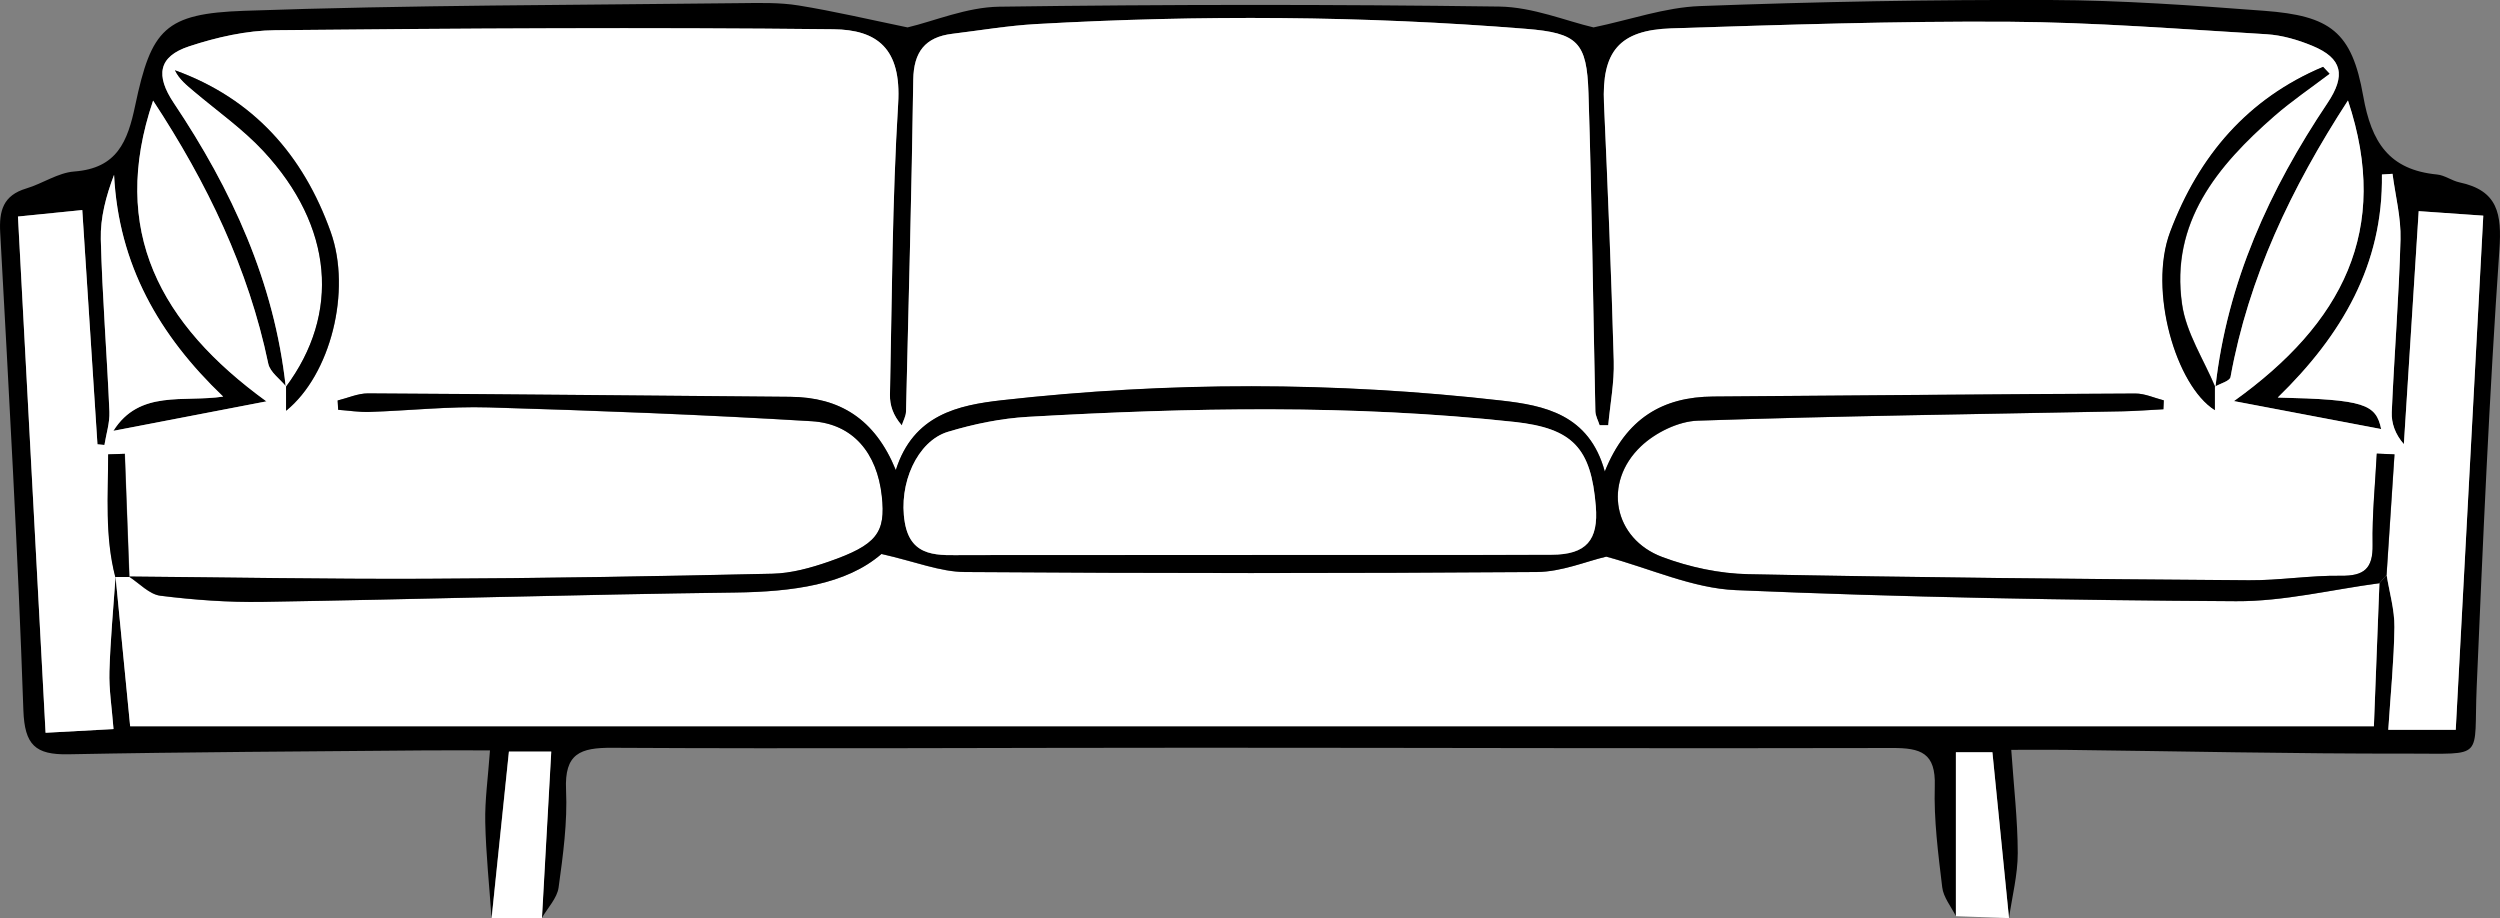
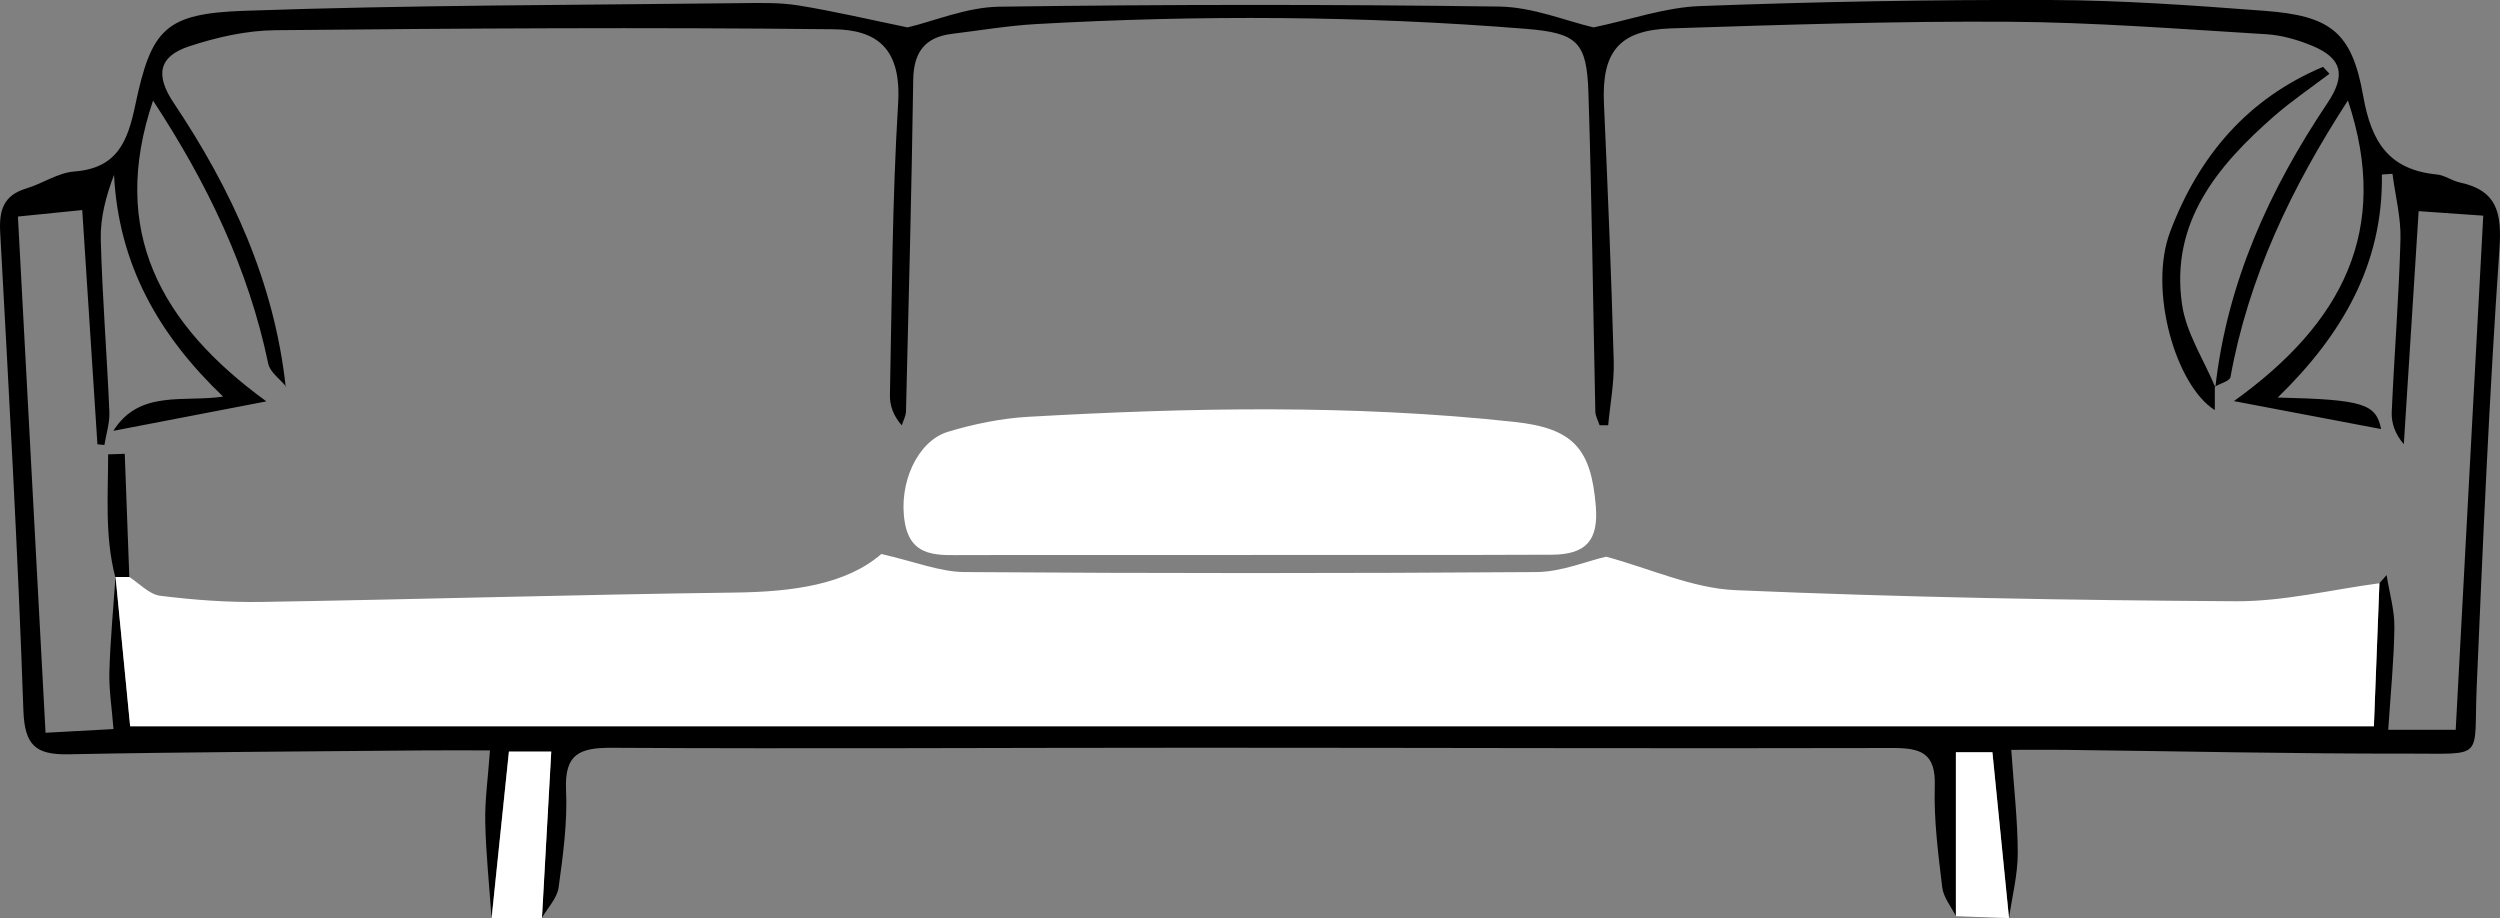
<svg xmlns="http://www.w3.org/2000/svg" id="Layer_2" data-name="Layer 2" class="" viewBox="0 0 365.74 134.32">
  <rect x="0" y="0" width="365.74" height="134.32" fill="#808080" stroke="none" />
  <defs>
    <style>
      .cls-1 {
        fill: #fff;
      }
    </style>
  </defs>
  <g id="Layer_1-2" data-name="Layer 1">
    <g>
      <path d="M286.14,134.03c-.7-1.4-1.83-2.76-2-4.22-.59-4.91-1.24-9.87-1.09-14.79,.16-4.88-2.03-5.61-6.26-5.59-33.86,.09-67.71-.04-101.57-.04-28.55,0-57.09,.17-85.64,.01-4.72-.03-7.01,.84-6.77,6.15,.22,4.74-.44,9.56-1.09,14.29-.22,1.57-1.61,2.98-2.45,4.46,.45-8,.9-16,1.36-24.34h-6.19c-.87,8.34-1.7,16.33-2.53,24.33-.32-4.66-.82-9.32-.92-13.99-.07-3.26,.41-6.53,.69-10.52-3.5,0-6.43-.02-9.36,0-17.44,.16-34.89,.23-52.33,.57-4.82,.09-6.39-1.36-6.57-6.44C2.62,80.61,1.3,57.32,.03,34.04c-.18-3.23,.44-5.46,3.82-6.47,2.38-.71,4.63-2.3,7.01-2.48,6.26-.47,7.81-4.36,8.92-9.67C22.14,4.25,24.12,1.99,35.72,1.58,59.92,.73,84.15,.75,108.37,.46c2.82-.03,5.69-.11,8.46,.34,5.24,.85,10.42,2.07,15.94,3.21,3.93-.93,8.65-2.96,13.4-3.03,24.39-.34,48.78-.35,73.17-.02,4.91,.07,9.8,2.12,13.79,3.05,5.44-1.14,10.46-2.93,15.55-3.12C265.75,.25,282.85-.06,299.95,0c10.44,.04,20.89,.79,31.31,1.58,9.64,.73,12.81,3.03,14.47,12.48,1.19,6.75,3.77,10.79,10.81,11.47,1.12,.11,2.15,.91,3.27,1.15,5.63,1.2,6.21,4.59,5.84,9.9-1.48,21.28-2.41,42.6-3.32,63.91-.46,10.77,1.37,9.74-10,9.76-16.78,.03-33.56-.35-50.34-.55-2.3-.03-4.59,0-7.75,0,.37,5.39,.94,10.25,.95,15.1,0,3.17-.82,6.35-1.28,9.51-.81-8.1-1.62-16.19-2.43-24.27h-5.34v23.98Zm61.96-48.71c.35-.4,.7-.79,1.05-1.19,.4,2.54,1.16,5.08,1.14,7.61-.06,4.89-.56,9.78-.9,15.03h9.87c1.34-25.05,2.67-49.87,4.03-75.22-3.14-.22-5.98-.42-9.45-.66-.75,11.86-1.46,22.97-2.17,34.09-1.27-1.45-1.84-3.09-1.77-4.69,.37-8.42,1.05-16.83,1.28-25.26,.09-3.19-.76-6.4-1.17-9.6-.52,.03-1.03,.06-1.55,.1,.2,13.17-5.87,23.51-15.24,32.63,12.65,.29,14.36,.94,15.13,4.61-6.62-1.26-13.62-2.58-21.54-4.09,15.84-11.35,23.01-25,16.68-43.98-8.33,12.85-14.54,25.91-17.18,40.46-.11,.58-1.49,.94-2.27,1.4l.06,.08c1.72-15.33,7.91-28.91,16.4-41.57,2.69-4.01,2.21-6.53-2.23-8.37-2.11-.87-4.42-1.55-6.68-1.69-12.59-.76-25.19-1.75-37.79-1.83-16.43-.1-32.87,.44-49.3,.97-7.67,.25-10.19,3.45-9.85,10.99,.56,12.55,1.08,25.11,1.43,37.67,.09,3.12-.52,6.27-.81,9.4-.42,0-.84,0-1.26,0-.22-.68-.61-1.35-.62-2.04-.34-15.52-.51-31.05-1.01-46.57-.24-7.42-1.56-8.77-9.13-9.38-23.85-1.92-47.75-2.04-71.64-.7-4.12,.23-8.22,.93-12.33,1.43-3.96,.48-5.62,2.68-5.68,6.7-.24,16.18-.66,32.37-1.06,48.55-.02,.68-.41,1.35-.62,2.03-1.29-1.48-1.76-2.98-1.73-4.47,.3-14.21,.33-28.43,1.2-42.61,.5-8.07-3.08-10.8-9.48-10.87-27.21-.3-54.43-.13-81.64,.14-4.22,.04-8.58,1.03-12.61,2.36-4.54,1.5-4.93,4.28-2.24,8.29,8.48,12.66,14.72,26.23,16.38,41.57l.06-.08c-.9-1.11-2.36-2.11-2.62-3.36-2.9-13.9-8.92-26.4-16.85-38.48-6.45,19.02,1.06,32.73,16.58,44-7.99,1.54-14.98,2.89-22.39,4.31,3.82-6.07,10.3-4.14,16.06-5.01-9.42-8.99-15.29-19.31-15.96-32.44-1.17,3.1-2.02,6.28-1.94,9.42,.22,8.42,.9,16.83,1.26,25.25,.07,1.6-.47,3.24-.73,4.85-.34-.03-.68-.07-1.02-.1-.73-11.21-1.45-22.43-2.22-34.27-3.75,.38-6.57,.67-9.41,.95,1.37,25.54,2.69,50.34,4.04,75.52,3.44-.19,6.5-.35,9.94-.54-.25-3.21-.68-5.83-.6-8.43,.14-4.64,.58-9.27,.9-13.9,.71,7.31,1.42,14.62,2.14,21.92H347.29c.28-7.15,.54-14.04,.81-20.93Z" />
      <path class="cls-1" d="M71.93,134.29c.83-8,1.66-16,2.53-24.33h6.19c-.47,8.34-.91,16.34-1.36,24.34-2.45,0-4.9,0-7.35,0Z" />
      <path class="cls-1" d="M286.14,134.03v-23.98h5.34c.81,8.07,1.62,16.17,2.43,24.27-2.59-.09-5.18-.19-7.77-.29Z" />
-       <path class="cls-1" d="M16.91,84.33c-.32,4.63-.76,9.26-.9,13.9-.08,2.6,.35,5.22,.6,8.43-3.44,.19-6.5,.35-9.94,.54-1.35-25.18-2.68-49.98-4.04-75.52,2.84-.29,5.67-.57,9.41-.95,.77,11.84,1.49,23.05,2.22,34.27,.34,.03,.68,.07,1.02,.1,.26-1.62,.79-3.25,.73-4.85-.36-8.42-1.04-16.83-1.26-25.25-.08-3.15,.76-6.32,1.94-9.42,.67,13.12,6.54,23.45,15.96,32.44-5.76,.87-12.24-1.06-16.06,5.01,7.41-1.43,14.4-2.77,22.39-4.31-15.52-11.26-23.03-24.98-16.58-44,7.93,12.08,13.95,24.58,16.85,38.48,.26,1.25,1.72,2.25,2.62,3.36,0,1.06,0,2.12,0,3.53,6.5-5.27,9.6-17.52,6.53-26.14-4.01-11.26-11.33-19.53-22.79-23.67,.65,1.35,1.77,2.21,2.84,3.12,3.4,2.88,7.1,5.48,10.11,8.71,10.21,10.99,11.29,23.78,3.25,34.53-1.66-15.34-7.9-28.91-16.38-41.57-2.68-4.01-2.3-6.79,2.24-8.29,4.03-1.33,8.38-2.32,12.61-2.36,27.21-.27,54.43-.44,81.64-.14,6.4,.07,9.98,2.8,9.48,10.87-.87,14.17-.9,28.4-1.2,42.61-.03,1.49,.44,2.99,1.73,4.47,.22-.68,.61-1.35,.62-2.03,.39-16.18,.82-32.36,1.06-48.55,.06-4.02,1.72-6.21,5.68-6.7,4.11-.5,8.21-1.2,12.33-1.43,23.89-1.34,47.78-1.22,71.64,.7,7.57,.61,8.89,1.96,9.13,9.38,.5,15.52,.67,31.05,1.01,46.57,.02,.68,.41,1.36,.62,2.04,.42,0,.84,0,1.26,0,.29-3.13,.9-6.28,.81-9.4-.35-12.56-.87-25.12-1.43-37.67-.34-7.54,2.18-10.74,9.85-10.99,16.43-.52,32.87-1.07,49.3-.97,12.6,.08,25.2,1.08,37.79,1.83,2.26,.14,4.58,.82,6.68,1.69,4.44,1.83,4.92,4.35,2.23,8.37-8.49,12.66-14.69,26.25-16.4,41.57-1.68-4.03-4.26-7.94-4.86-12.12-1.73-11.97,5.15-20.26,13.5-27.55,2.55-2.23,5.37-4.13,8.07-6.18-.31-.34-.63-.67-.94-1.01-10.99,4.64-18.15,12.95-22.37,24.14-3.23,8.57,.86,22.52,6.54,26.08v-3.44c.79-.46,2.17-.81,2.27-1.4,2.64-14.55,8.85-27.61,17.18-40.46,6.33,18.98-.84,32.63-16.68,43.98,7.92,1.5,14.92,2.83,21.54,4.09-.77-3.67-2.47-4.32-15.13-4.61,9.38-9.12,15.44-19.46,15.24-32.63,.52-.03,1.03-.06,1.55-.1,.42,3.2,1.26,6.42,1.17,9.6-.23,8.42-.92,16.84-1.28,25.26-.07,1.61,.5,3.24,1.77,4.69,.71-11.11,1.41-22.22,2.17-34.09,3.47,.24,6.31,.44,9.45,.66-1.36,25.34-2.69,50.17-4.03,75.22h-9.87c.34-5.25,.84-10.14,.9-15.03,.03-2.53-.73-5.07-1.14-7.61,.39-5.88,.77-11.76,1.16-17.65-.86-.04-1.73-.07-2.59-.11-.23,4.44-.69,8.89-.61,13.32,.06,3.49-1.23,4.6-4.67,4.55-4.47-.07-8.95,.69-13.42,.66-24.42-.19-48.84-.4-73.25-.89-4.22-.09-8.61-1.03-12.57-2.51-7.15-2.67-8.75-10.86-3.13-16.2,2.1-1.99,5.45-3.65,8.29-3.75,20.73-.7,41.47-.96,62.21-1.37,1.98-.04,3.95-.2,5.93-.3l.06-1.3c-1.38-.35-2.77-1.01-4.15-1-20.6,.1-41.2,.29-61.79,.44-7.36,.05-12.73,3.18-15.84,10.97-2.3-8.4-8.91-9.67-15.11-10.38-24.34-2.78-48.75-2.78-73.1-.05-6.36,.72-12.94,2.09-15.51,10.22-3.07-7.52-8.24-10.66-15.44-10.72-20.6-.17-41.19-.39-61.79-.5-1.47,0-2.95,.67-4.43,1.04,.03,.45,.05,.9,.08,1.36,1.53,.11,3.07,.36,4.59,.31,5.81-.19,11.63-.84,17.43-.66,15.76,.47,31.52,1.07,47.26,2.02,6.06,.37,9.57,4.67,10.25,10.94,.59,5.38-.71,7.14-7.77,9.61-2.64,.92-5.47,1.7-8.23,1.76-16.94,.39-33.88,.67-50.83,.74-14.44,.06-28.87-.21-43.31-.33l.08,.06c-.22-6.01-.44-12.01-.67-18.02l-2.43,.08c0,5.98-.52,11.95,1.04,17.94l.05-.08Z" />
      <path class="cls-1" d="M348.1,85.32c-.27,6.89-.53,13.78-.81,20.93H19.04c-.71-7.3-1.42-14.61-2.14-21.92,0,0-.05,.08-.05,.08,.69,0,1.37,0,2.06,0,0,0-.08-.06-.08-.06,1.54,.98,2.99,2.61,4.62,2.81,4.93,.62,9.93,.98,14.89,.9,23.07-.38,46.13-1.07,69.2-1.37,8.34-.11,16.21-1.14,21.39-5.64,4.95,1.12,8.57,2.62,12.21,2.64,27.88,.2,55.77,.2,83.65,0,3.64-.03,7.28-1.58,10.18-2.25,6.42,1.73,12.63,4.63,18.95,4.9,24.37,1.04,48.78,1.48,73.18,1.62,6.98,.04,13.98-1.7,20.97-2.63Z" />
-       <path d="M348.1,85.32c-6.99,.93-13.98,2.67-20.97,2.63-24.4-.14-48.8-.58-73.18-1.62-6.32-.27-12.53-3.17-18.95-4.9-2.91,.68-6.54,2.23-10.18,2.25-27.88,.21-55.77,.2-83.65,0-3.64-.03-7.26-1.53-12.21-2.64-5.19,4.5-13.05,5.53-21.39,5.64-23.07,.3-46.13,.99-69.2,1.37-4.96,.08-9.97-.29-14.89-.9-1.63-.2-3.09-1.83-4.62-2.81,14.44,.12,28.87,.39,43.31,.33,16.94-.07,33.89-.36,50.83-.74,2.76-.06,5.6-.85,8.23-1.76,7.07-2.46,8.36-4.23,7.77-9.61-.69-6.27-4.2-10.57-10.25-10.94-15.74-.95-31.5-1.56-47.26-2.02-5.8-.17-11.62,.47-17.43,.66-1.53,.05-3.06-.2-4.59-.31-.03-.45-.05-.9-.08-1.36,1.48-.36,2.96-1.04,4.43-1.04,20.6,.11,41.2,.33,61.79,.5,7.2,.06,12.38,3.2,15.44,10.72,2.57-8.12,9.15-9.5,15.51-10.22,24.35-2.74,48.76-2.73,73.1,.05,6.2,.71,12.82,1.98,15.11,10.38,3.12-7.79,8.48-10.91,15.84-10.97,20.6-.15,41.2-.35,61.79-.44,1.38,0,2.77,.65,4.15,1l-.06,1.3c-1.98,.1-3.95,.26-5.93,.3-20.74,.41-41.48,.67-62.21,1.37-2.84,.1-6.19,1.75-8.29,3.75-5.62,5.33-4.02,13.53,3.13,16.2,3.96,1.48,8.35,2.43,12.57,2.51,24.41,.49,48.83,.71,73.25,.89,4.47,.03,8.95-.72,13.42-.66,3.44,.05,4.73-1.05,4.67-4.55-.08-4.44,.38-8.88,.61-13.32,.86,.04,1.73,.07,2.59,.11-.39,5.88-.77,11.76-1.16,17.65-.35,.4-.7,.79-1.05,1.19Zm-164.94-4.14c14.62,0,29.24,.04,43.86-.02,5.06-.02,6.85-2.13,6.44-7.11-.69-8.48-3.35-11.4-11.92-12.32-23.69-2.57-47.43-2.09-71.16-.74-3.94,.22-7.92,1.04-11.7,2.19-4.49,1.36-7.28,7.59-6.31,13.26,.9,5.3,5.07,4.77,8.92,4.77,13.96-.01,27.91,0,41.87-.02Z" />
      <path d="M324.02,56.56v3.44c-5.69-3.56-9.77-17.52-6.54-26.08,4.22-11.19,11.38-19.51,22.37-24.14,.31,.34,.63,.67,.94,1.01-2.7,2.05-5.52,3.96-8.07,6.18-8.35,7.3-15.23,15.58-13.5,27.55,.6,4.19,3.19,8.09,4.86,12.12,0,0-.06-.08-.06-.08Z" />
-       <path d="M41.79,56.64c8.04-10.75,6.96-23.54-3.25-34.53-3.01-3.24-6.71-5.84-10.11-8.71-1.07-.91-2.19-1.77-2.84-3.12,11.47,4.14,18.78,12.42,22.79,23.67,3.07,8.62-.02,20.87-6.53,26.14,0-1.41,0-2.47,0-3.53,0,0-.06,.08-.06,.08Z" />
      <path d="M18.92,84.41c-.69,0-1.37,0-2.06,0-1.55-5.99-1.04-11.96-1.04-17.94l2.43-.08c.22,6.01,.44,12.01,.67,18.02Z" />
      <path class="cls-1" d="M183.16,81.19c-13.96,0-27.91,0-41.87,.01-3.85,0-8.02,.53-8.92-4.77-.97-5.67,1.82-11.9,6.31-13.26,3.78-1.14,7.76-1.96,11.7-2.19,23.73-1.35,47.47-1.82,71.16,.74,8.57,.93,11.23,3.84,11.92,12.32,.41,4.98-1.39,7.09-6.44,7.11-14.62,.07-29.24,.02-43.86,.03Z" />
    </g>
  </g>
</svg>